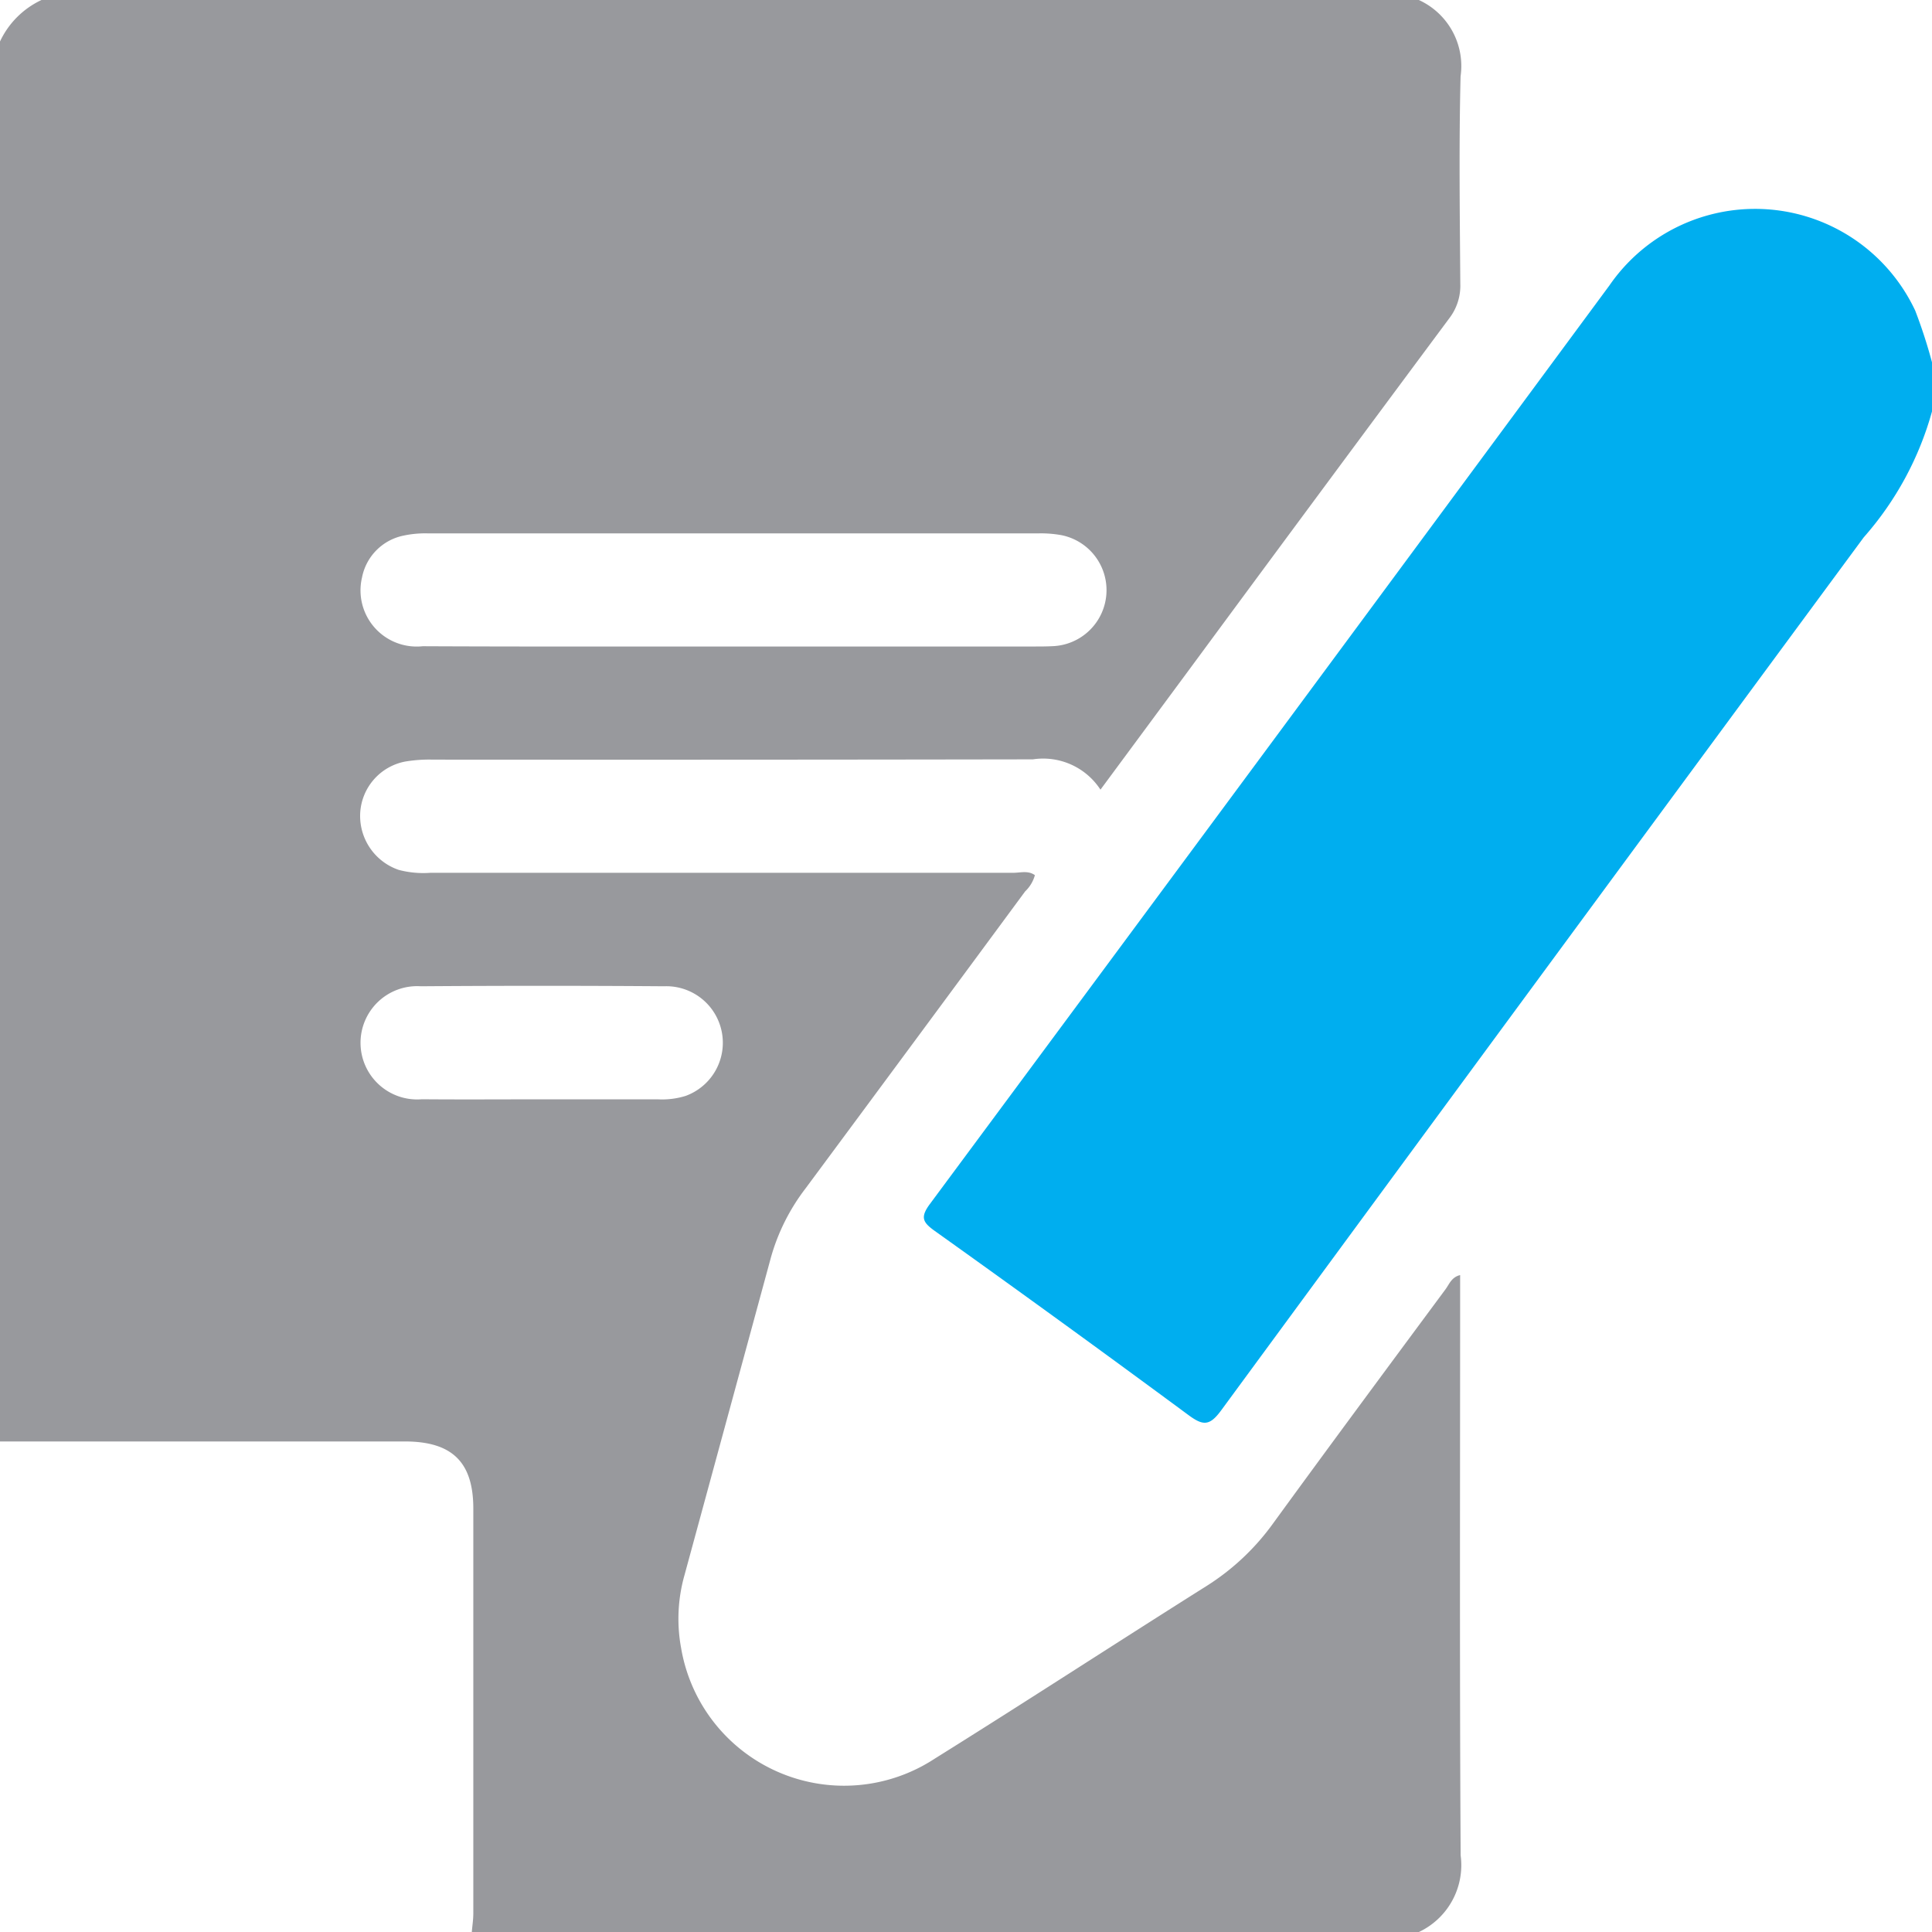
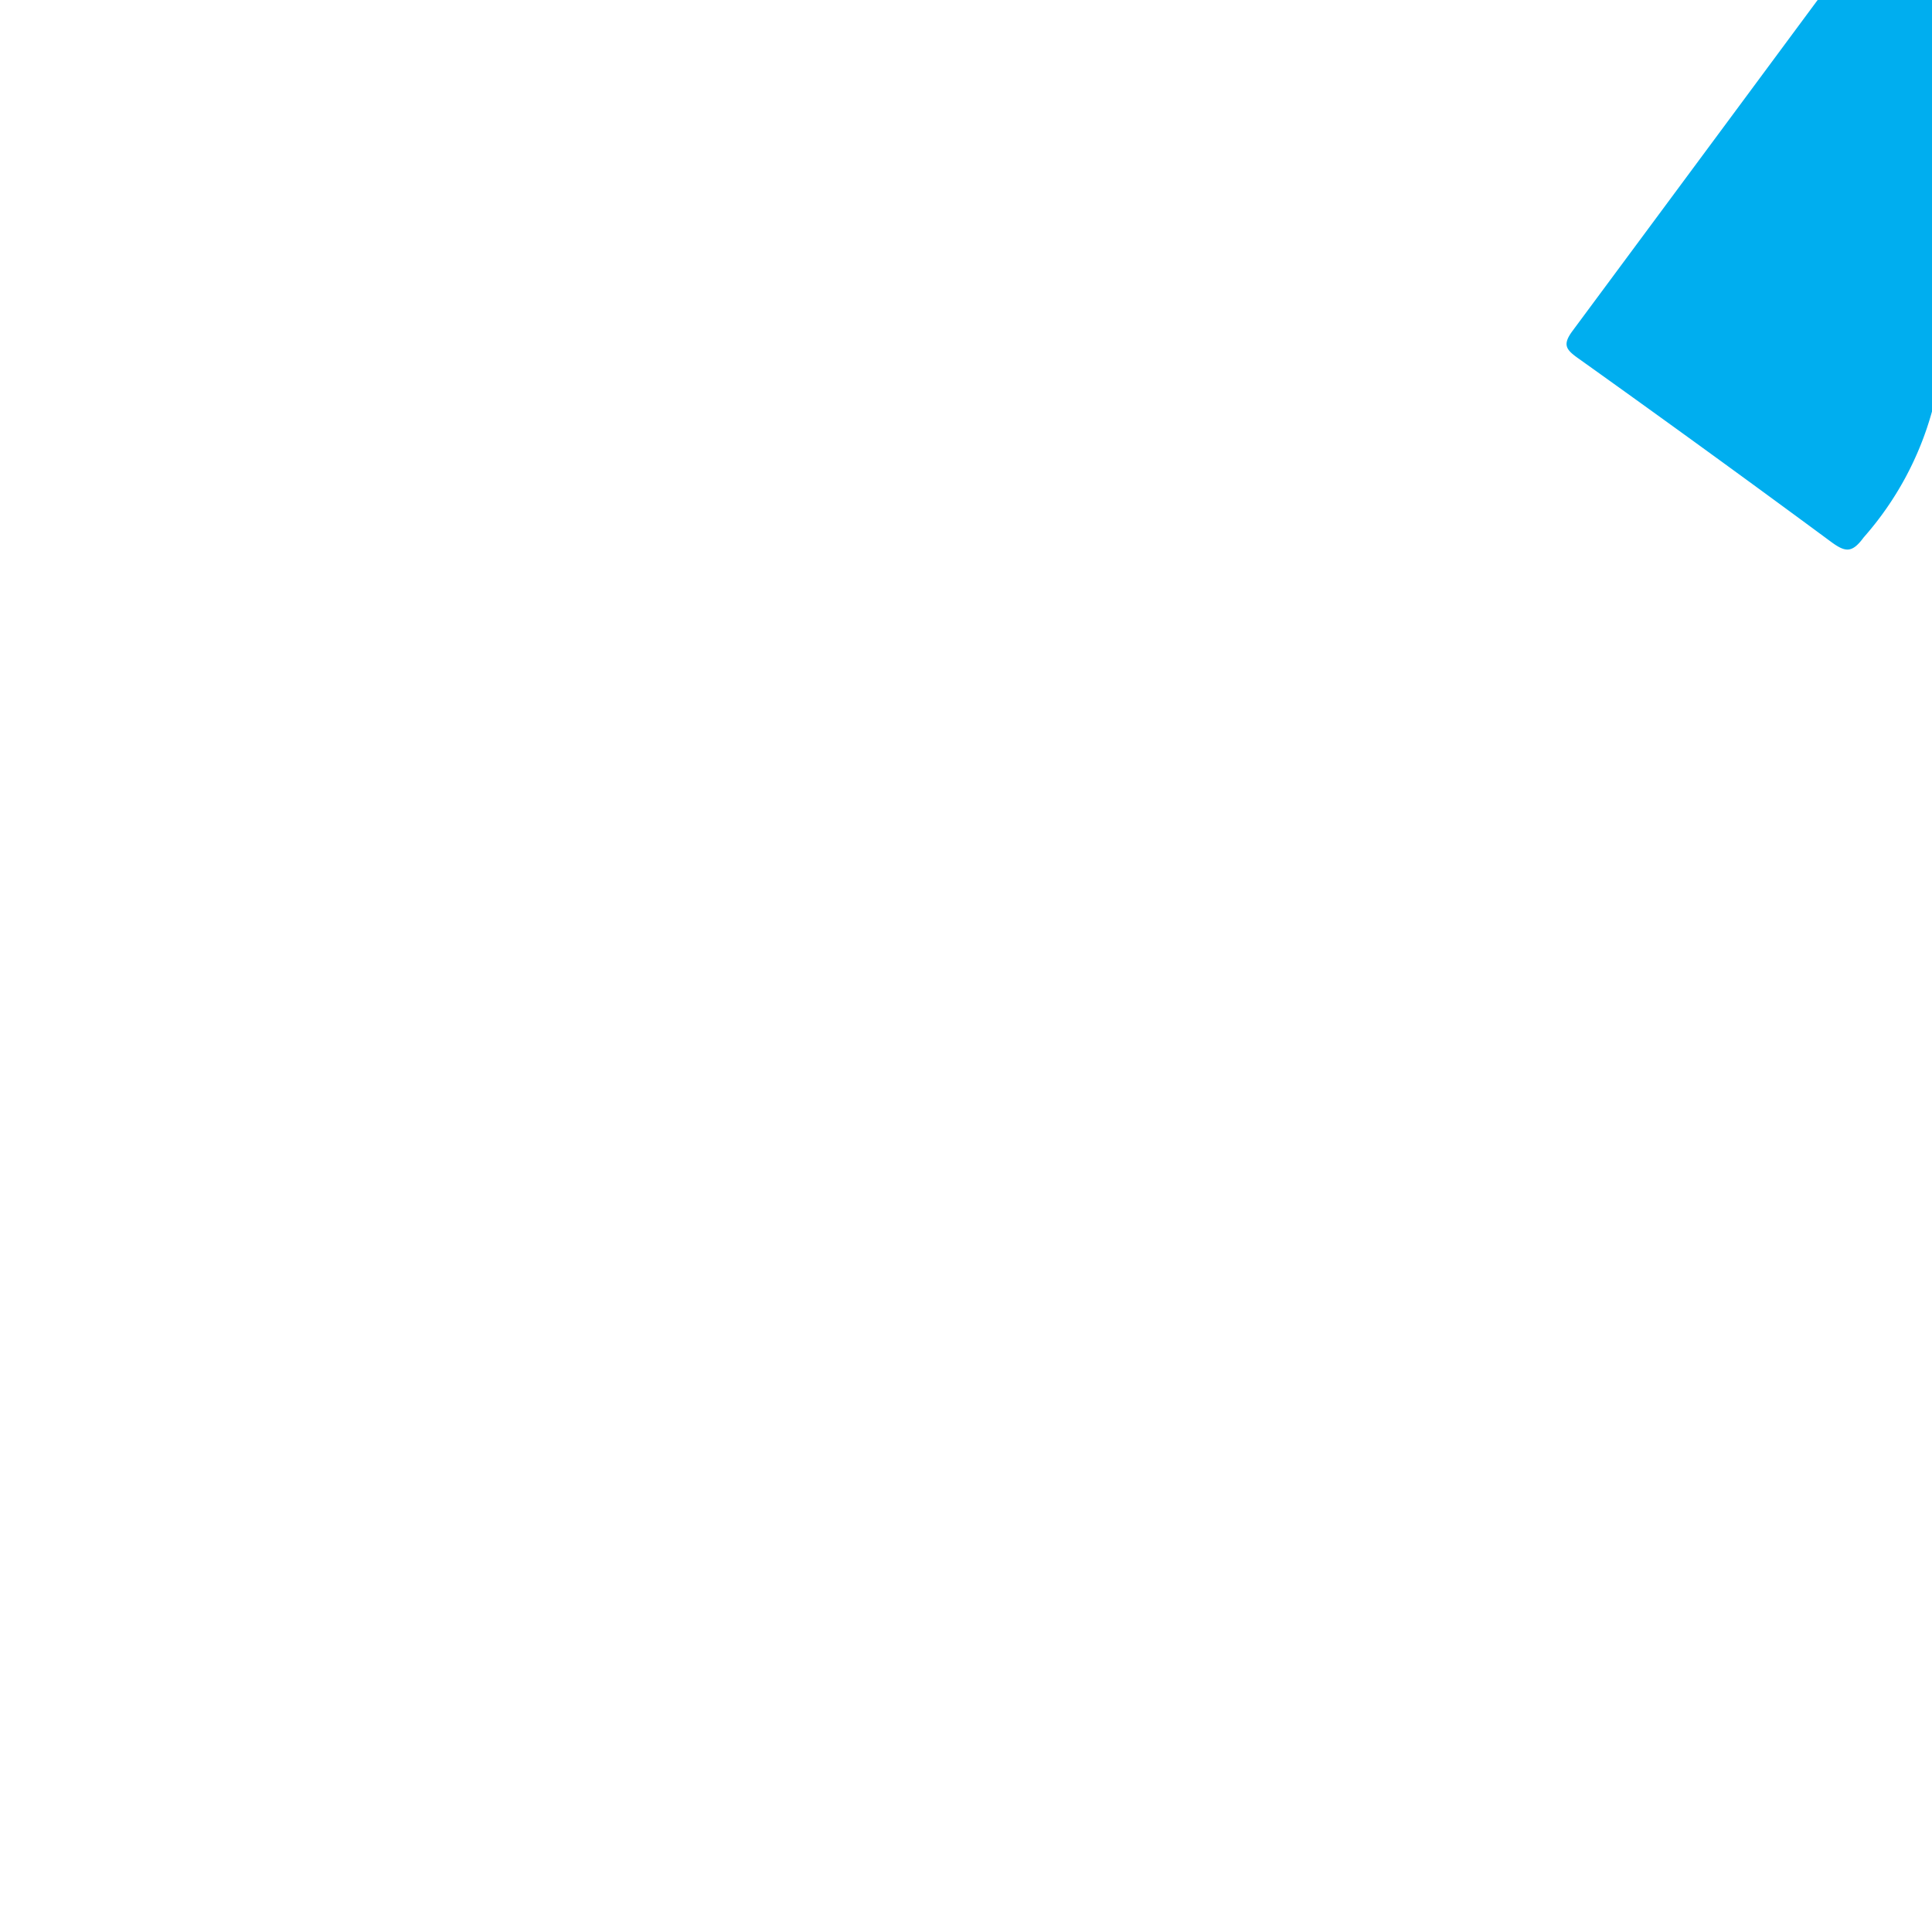
<svg xmlns="http://www.w3.org/2000/svg" width="56.101" height="56.102" viewBox="0 0 56.101 56.102">
  <g id="Group_94" data-name="Group 94" transform="translate(-97.75 -168.75)">
-     <path id="Path_215" data-name="Path 215" d="M138.95,224.852h-27.5c.015-.18.044-.36.044-.541q0-5.878,0-11.756c0-1.349-.617-1.948-1.986-1.948H97.75V169.955a2.5,2.5,0,0,1,1.205-1.205H138.95a2.108,2.108,0,0,1,1.212,2.216c-.05,2.007-.022,4.016-.008,6.024a1.553,1.553,0,0,1-.318,1q-3.79,5.1-7.557,10.208l-2.574,3.482a1.986,1.986,0,0,0-1.963-.88q-8.708.015-17.417.008a4.233,4.233,0,0,0-.816.057,1.611,1.611,0,0,0-1.3,1.5,1.656,1.656,0,0,0,1.12,1.645,2.8,2.8,0,0,0,.922.084q8.462,0,16.924,0c.207,0,.432-.073.626.069a1.024,1.024,0,0,1-.283.471q-3.184,4.318-6.379,8.628a5.933,5.933,0,0,0-1,1.99q-1.255,4.617-2.512,9.233a4.659,4.659,0,0,0-.1,2.115,4.8,4.8,0,0,0,7.363,3.219c2.646-1.651,5.26-3.355,7.9-5.018a6.945,6.945,0,0,0,1.936-1.826c1.654-2.272,3.327-4.53,5-6.789.107-.145.174-.352.423-.41v.639c0,5.4-.017,10.808.015,16.212A2.145,2.145,0,0,1,138.95,224.852ZM119,187.523h8.761c.2,0,.4,0,.6-.012a1.628,1.628,0,0,0,.2-3.223,3.39,3.39,0,0,0-.652-.05q-8.871,0-17.741,0a3.018,3.018,0,0,0-.705.066,1.54,1.54,0,0,0-1.2,1.211,1.631,1.631,0,0,0,1.763,2C113.017,187.529,116.01,187.523,119,187.523Zm-5.549,13.149q1.7,0,3.4,0a2.3,2.3,0,0,0,.81-.1,1.642,1.642,0,0,0-.628-3.183q-3.532-.026-7.064,0A1.645,1.645,0,1,0,110,200.67C111.155,200.68,112.3,200.672,113.454,200.672Z" fill="#98999d" />
-     <path id="Path_216" data-name="Path 216" d="M310.656,216.169a9.251,9.251,0,0,1-1.983,3.659q-9.344,12.668-18.662,25.355c-.341.464-.533.437-.954.127q-3.656-2.7-7.355-5.338c-.346-.248-.438-.391-.147-.784q9.88-13.327,19.733-26.674a5.136,5.136,0,0,1,8.88.731,14.982,14.982,0,0,1,.487,1.5Z" transform="translate(-156.804 -35.475)" fill="#00aeef" />
+     <path id="Path_216" data-name="Path 216" d="M310.656,216.169a9.251,9.251,0,0,1-1.983,3.659c-.341.464-.533.437-.954.127q-3.656-2.7-7.355-5.338c-.346-.248-.438-.391-.147-.784q9.88-13.327,19.733-26.674a5.136,5.136,0,0,1,8.88.731,14.982,14.982,0,0,1,.487,1.5Z" transform="translate(-156.804 -35.475)" fill="#00aeef" />
  </g>
</svg>